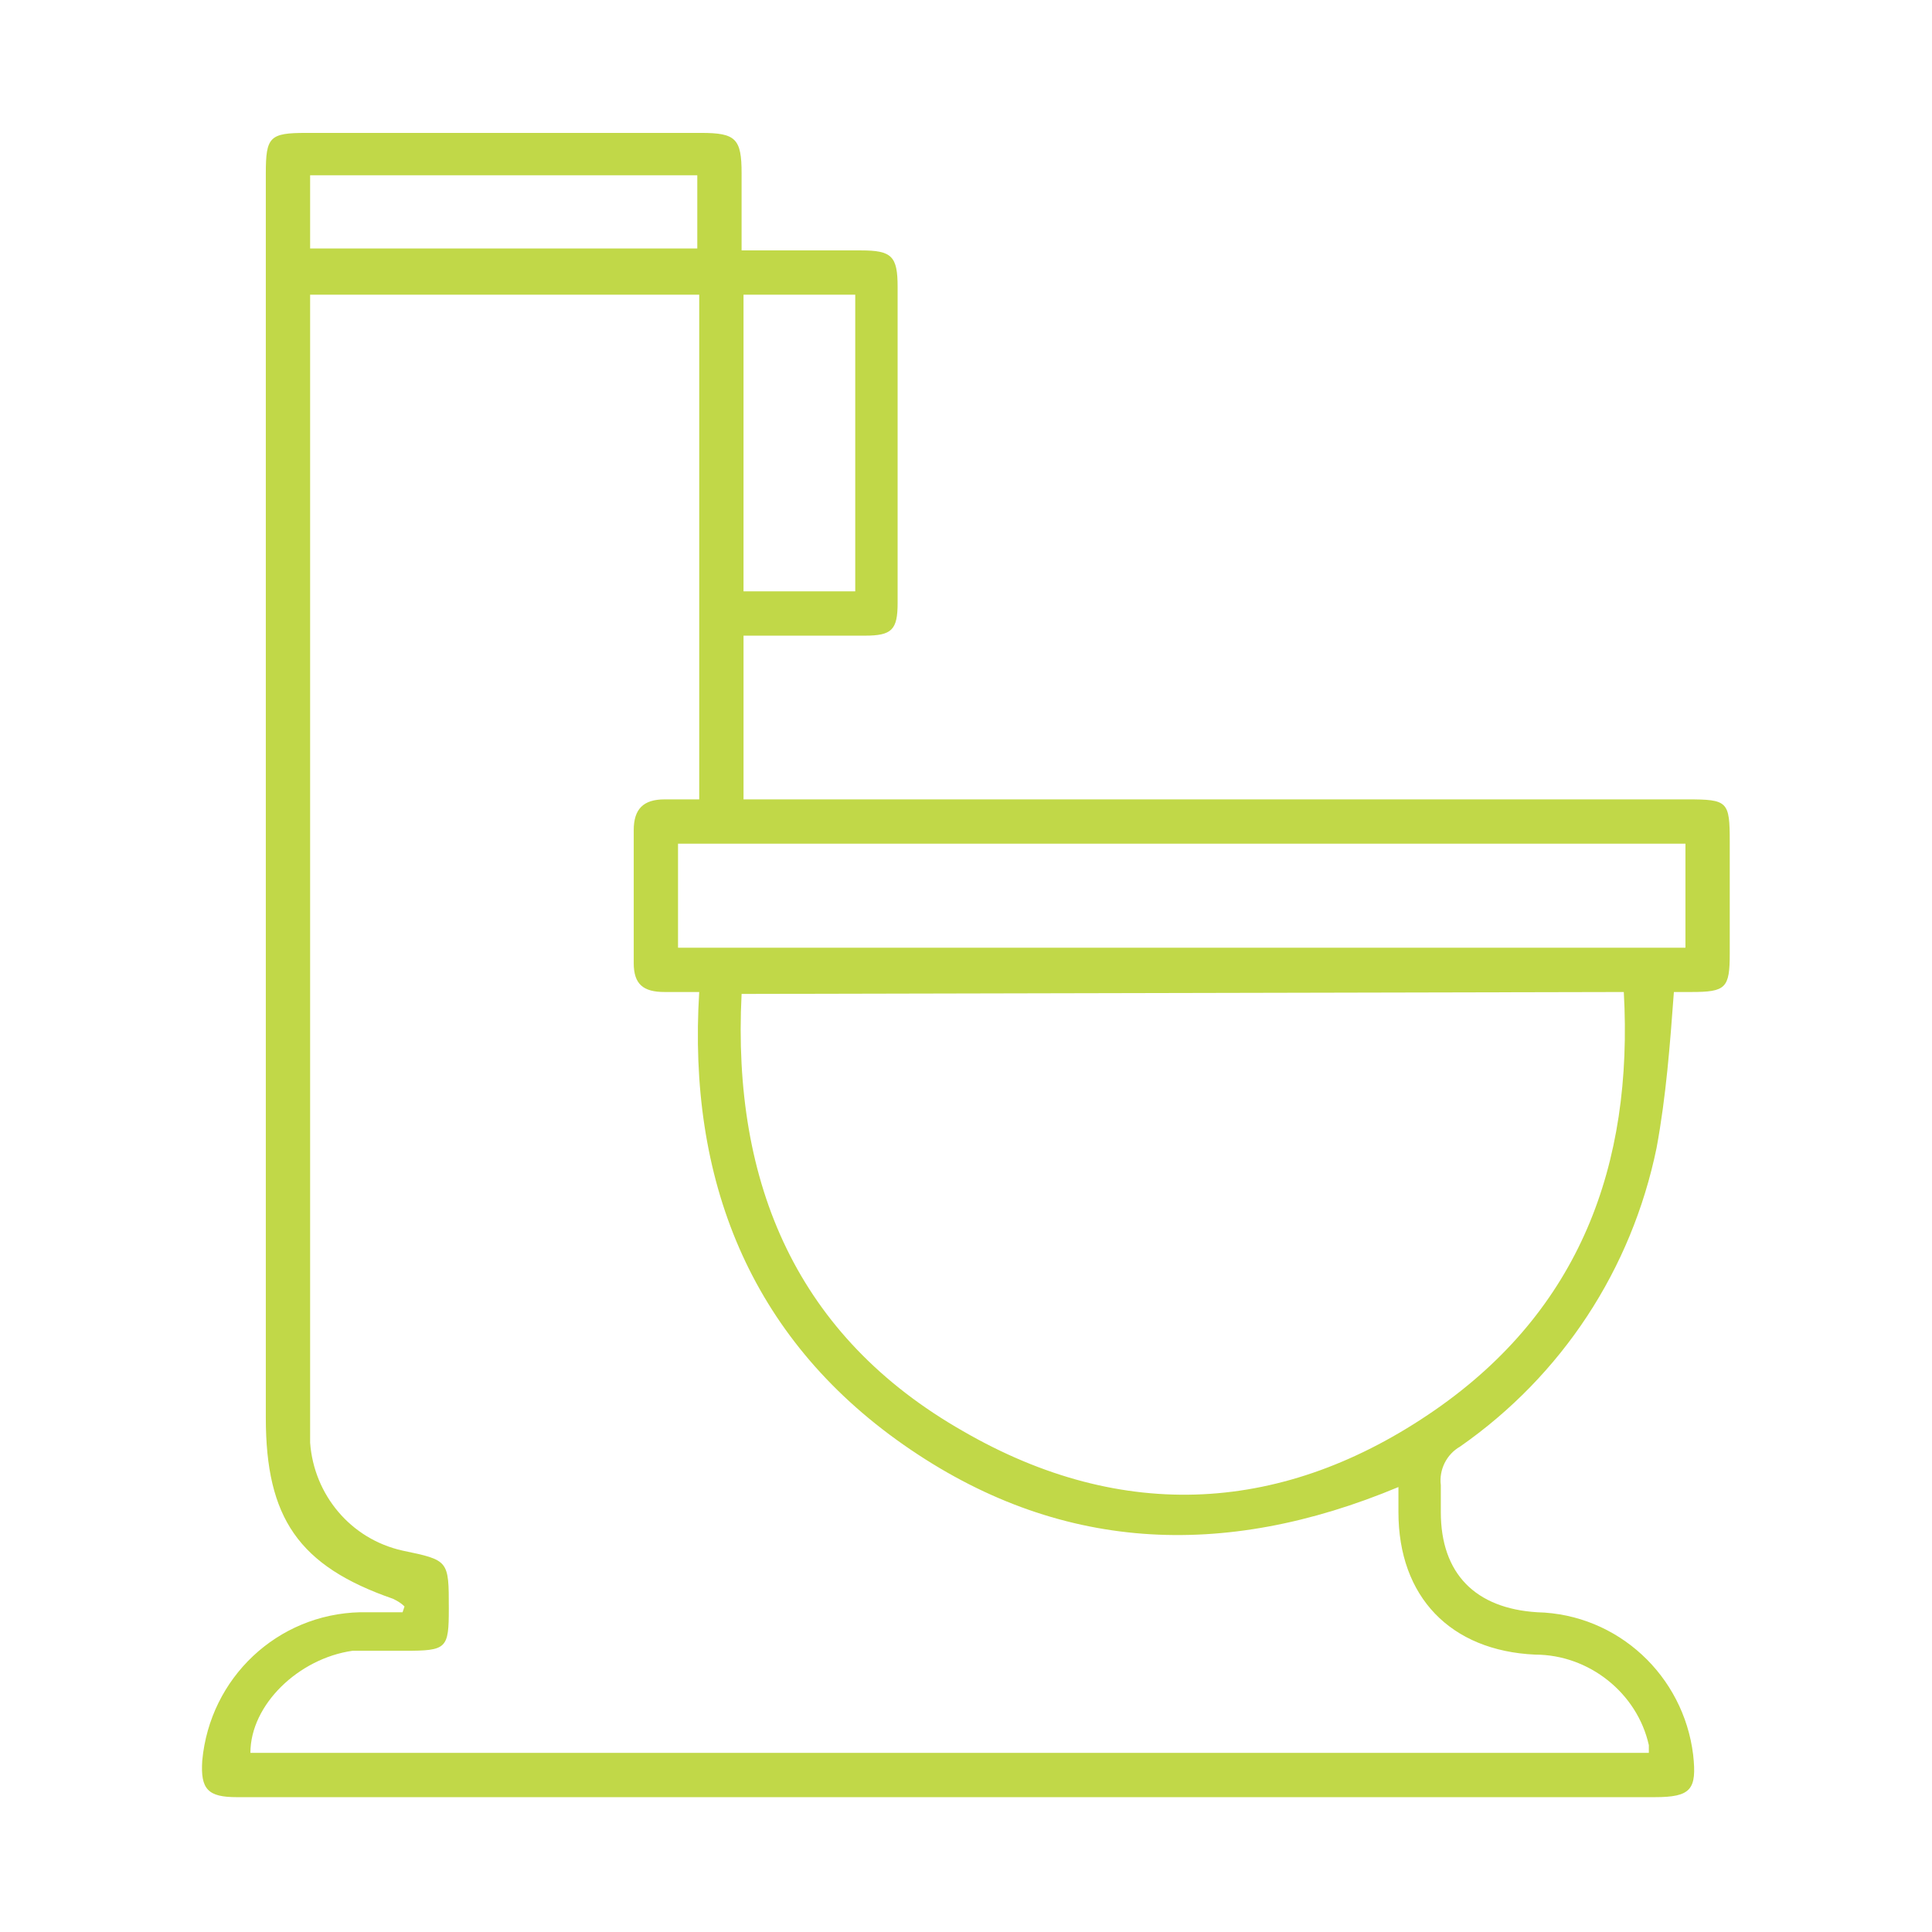
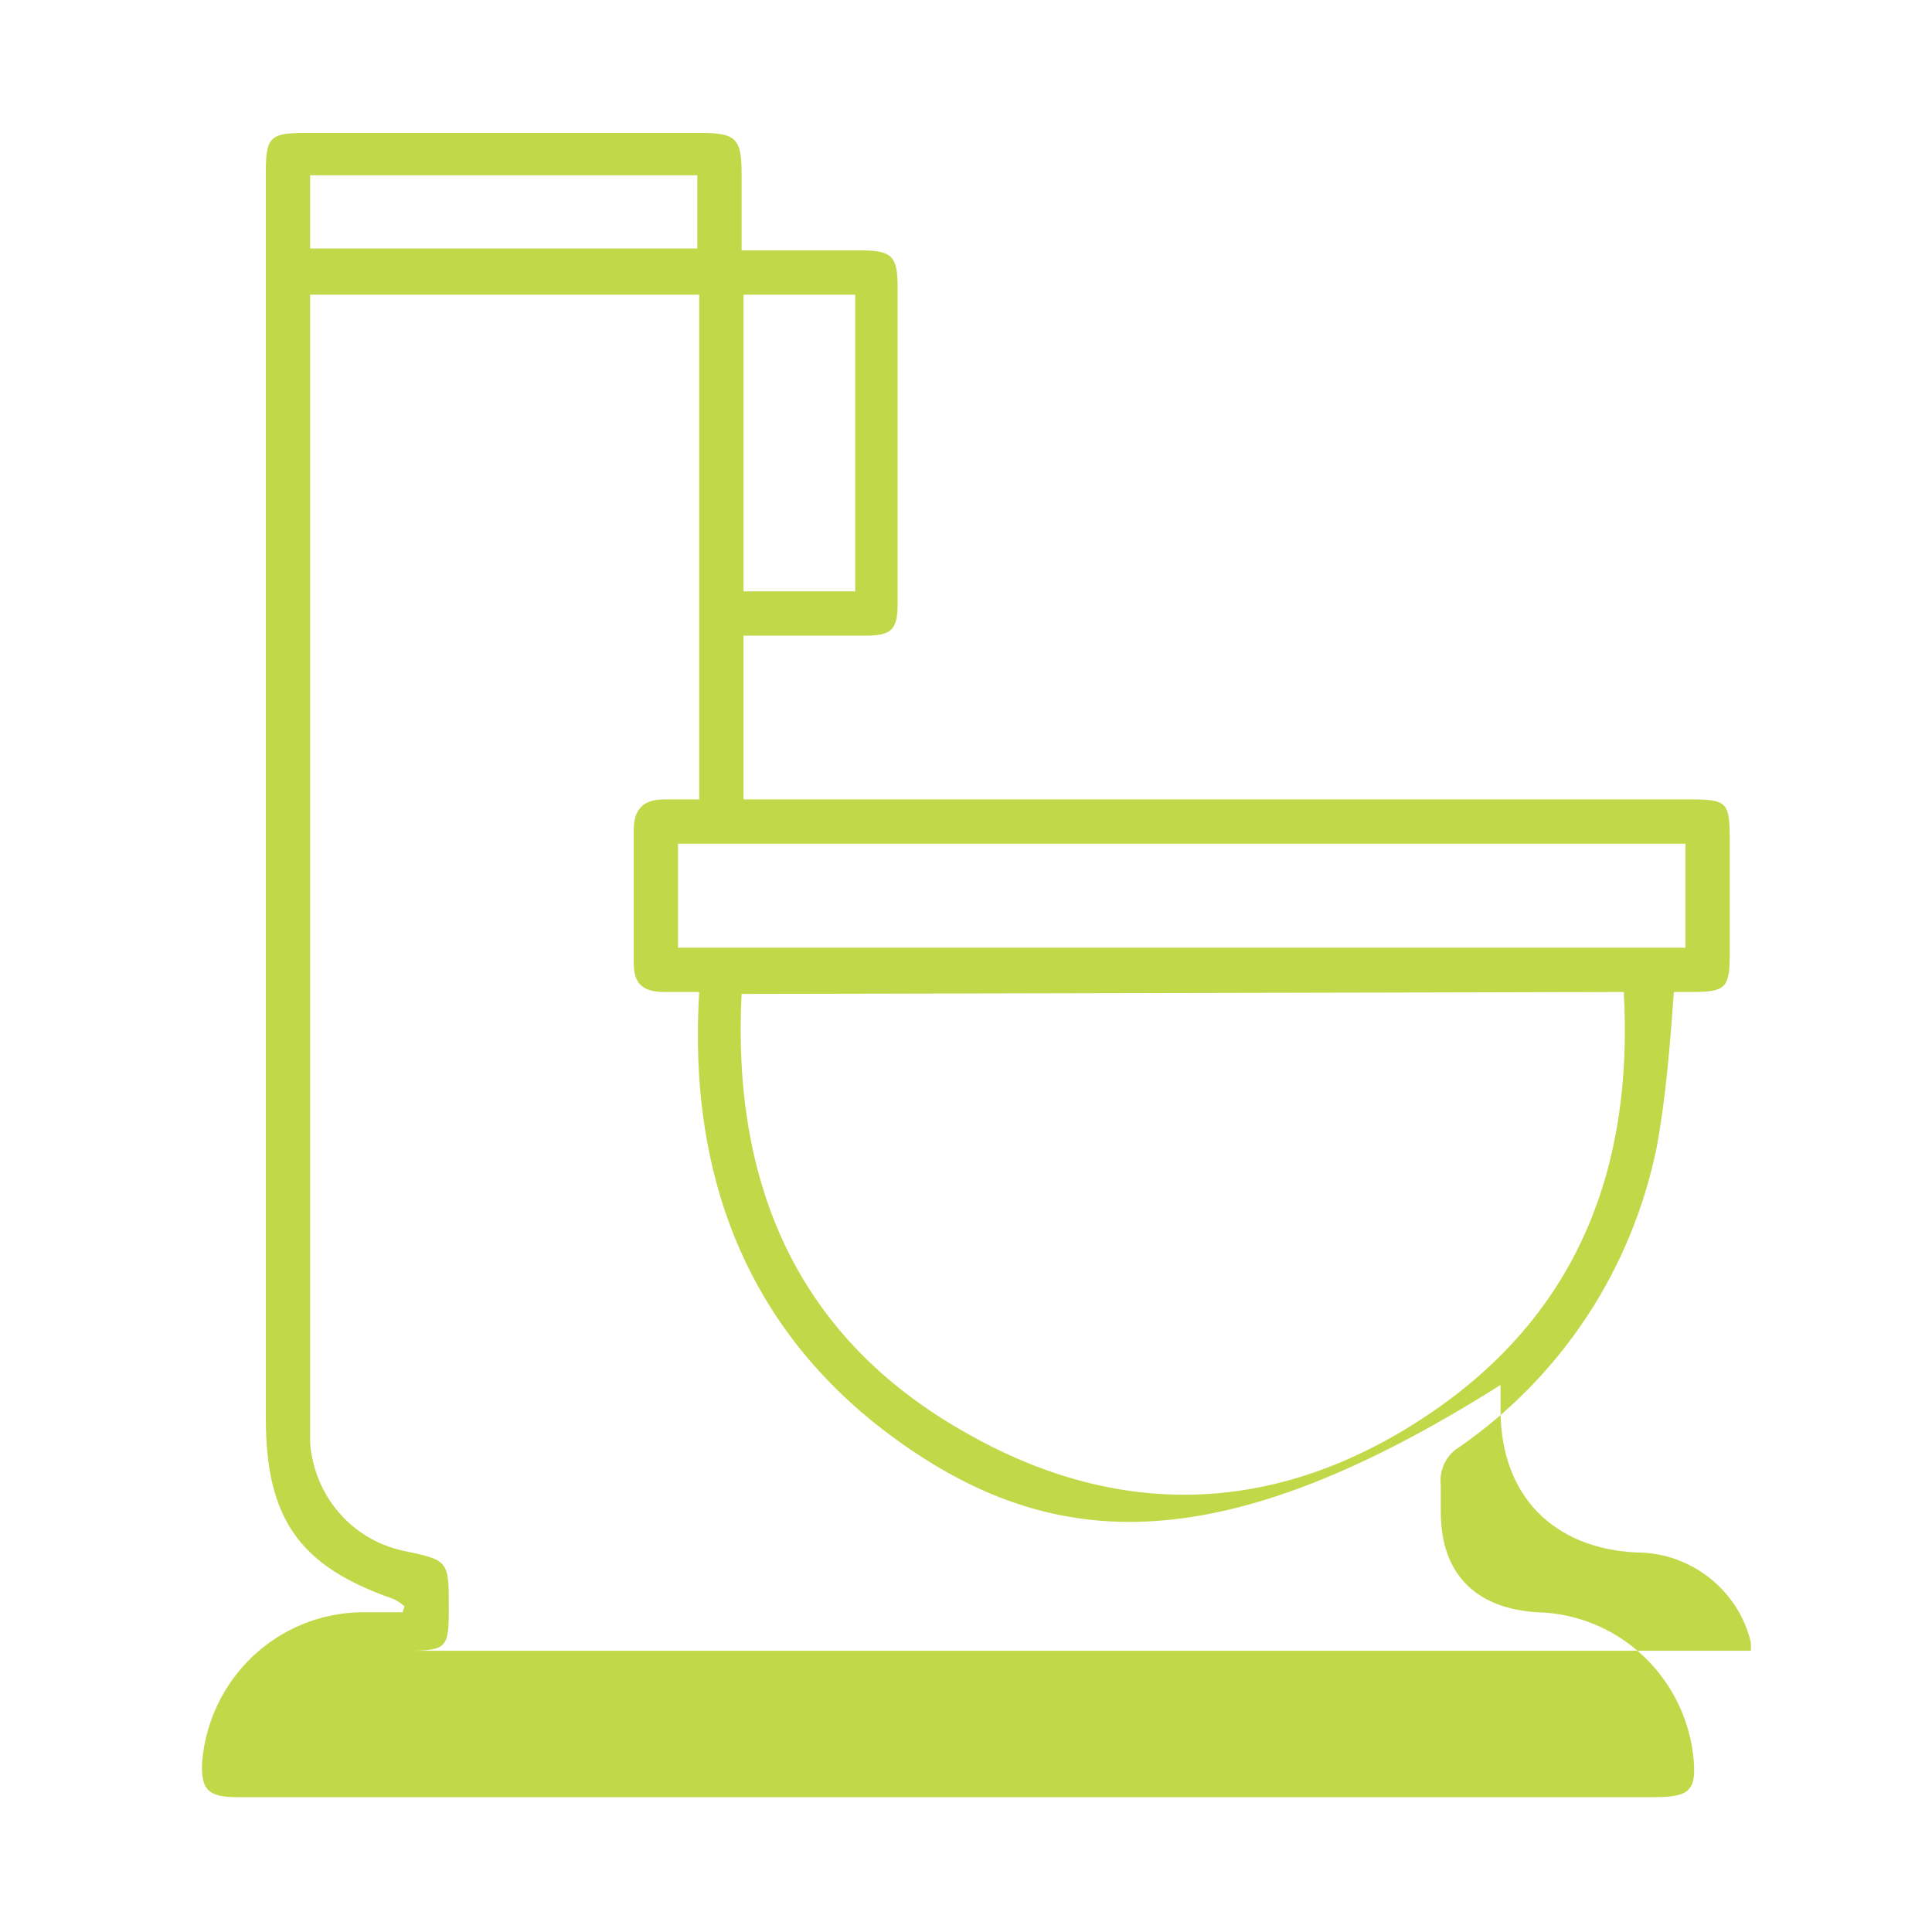
<svg xmlns="http://www.w3.org/2000/svg" id="Layer_1" x="0px" y="0px" viewBox="0 0 100.3 100.3" style="enable-background:new 0 0 100.3 100.3;" xml:space="preserve">
  <style type="text/css"> .st0{fill:#C1D848;} </style>
-   <path class="st0" d="M86.9,51.5c-0.2,2.7-0.4,5.4-0.9,8.1c-1.3,6.3-4.9,11.8-10.2,15.5c-0.7,0.4-1.1,1.2-1,2c0,0.5,0,0.9,0,1.4 c0,3.2,1.8,5,5,5.2c4.2,0.1,7.6,3.3,8.1,7.4c0.2,1.8-0.1,2.2-2,2.2H23.3c-3.7,0-7.3,0-11,0c-1.5,0-1.9-0.4-1.8-1.9 c0.4-4.3,3.9-7.6,8.2-7.7c0.7,0,1.5,0,2.2,0l0.1-0.3c-0.2-0.2-0.4-0.3-0.6-0.4c-4.9-1.7-6.6-4.2-6.6-9.4V9c0-1.9,0.2-2.1,2.1-2.1 h20.5c1.8,0,2.1,0.3,2.1,2.1V13h6.2c1.6,0,1.9,0.3,1.9,1.9c0,5.5,0,10.9,0,16.4c0,1.4-0.3,1.7-1.7,1.7h-6.3v8.5h1.6 c15.8,0,31.6,0,47.4,0c2.1,0,2.2,0.1,2.2,2.2v5.8c0,1.8-0.2,2-2,2L86.9,51.5z M36.2,15.3H16.1v58.3c0,0.4,0,0.9,0,1.3 c0.2,2.7,2.1,5,4.8,5.6c2.4,0.5,2.4,0.5,2.4,3c0,2.1-0.1,2.2-2.3,2.2c-0.9,0-1.8,0-2.7,0C15.5,86.1,13,88.5,13,91h72.6 c0-0.1,0-0.3,0-0.4c-0.6-2.7-3.1-4.7-5.9-4.7c-4.4-0.2-7.1-3-7.1-7.4c0-0.4,0-0.8,0-1.3C63.5,81,54.9,80.6,46.9,75 S35.7,61.2,36.3,51.5c-0.8,0-1.3,0-1.8,0c-1.1,0-1.6-0.4-1.6-1.5c0-2.3,0-4.6,0-6.9c0-1.1,0.5-1.6,1.6-1.6c0.6,0,1.1,0,1.8,0V15.3z M38.5,51.6C38,61.5,41.4,69.4,50,74.3c8.3,4.8,16.7,4.3,24.5-1.1c7.5-5.2,10.3-12.7,9.8-21.7L38.5,51.6z M87.4,43.8H35.2v5.4h52.3 V43.8z M38.6,15.3v15.4h5.8V15.3H38.6z M16.1,12.9h20.1V9.1H16.1V12.9z" />
+   <path class="st0" d="M86.9,51.5c-0.2,2.7-0.4,5.4-0.9,8.1c-1.3,6.3-4.9,11.8-10.2,15.5c-0.7,0.4-1.1,1.2-1,2c0,0.5,0,0.9,0,1.4 c0,3.2,1.8,5,5,5.2c4.2,0.1,7.6,3.3,8.1,7.4c0.2,1.8-0.1,2.2-2,2.2H23.3c-3.7,0-7.3,0-11,0c-1.5,0-1.9-0.4-1.8-1.9 c0.4-4.3,3.9-7.6,8.2-7.7c0.7,0,1.5,0,2.2,0l0.1-0.3c-0.2-0.2-0.4-0.3-0.6-0.4c-4.9-1.7-6.6-4.2-6.6-9.4V9c0-1.9,0.2-2.1,2.1-2.1 h20.5c1.8,0,2.1,0.3,2.1,2.1V13h6.2c1.6,0,1.9,0.3,1.9,1.9c0,5.5,0,10.9,0,16.4c0,1.4-0.3,1.7-1.7,1.7h-6.3v8.5h1.6 c15.8,0,31.6,0,47.4,0c2.1,0,2.2,0.1,2.2,2.2v5.8c0,1.8-0.2,2-2,2L86.9,51.5z M36.2,15.3H16.1v58.3c0,0.4,0,0.9,0,1.3 c0.2,2.7,2.1,5,4.8,5.6c2.4,0.5,2.4,0.5,2.4,3c0,2.1-0.1,2.2-2.3,2.2c-0.9,0-1.8,0-2.7,0h72.6 c0-0.1,0-0.3,0-0.4c-0.6-2.7-3.1-4.7-5.9-4.7c-4.4-0.2-7.1-3-7.1-7.4c0-0.4,0-0.8,0-1.3C63.5,81,54.9,80.6,46.9,75 S35.7,61.2,36.3,51.5c-0.8,0-1.3,0-1.8,0c-1.1,0-1.6-0.4-1.6-1.5c0-2.3,0-4.6,0-6.9c0-1.1,0.5-1.6,1.6-1.6c0.6,0,1.1,0,1.8,0V15.3z M38.5,51.6C38,61.5,41.4,69.4,50,74.3c8.3,4.8,16.7,4.3,24.5-1.1c7.5-5.2,10.3-12.7,9.8-21.7L38.5,51.6z M87.4,43.8H35.2v5.4h52.3 V43.8z M38.6,15.3v15.4h5.8V15.3H38.6z M16.1,12.9h20.1V9.1H16.1V12.9z" />
</svg>